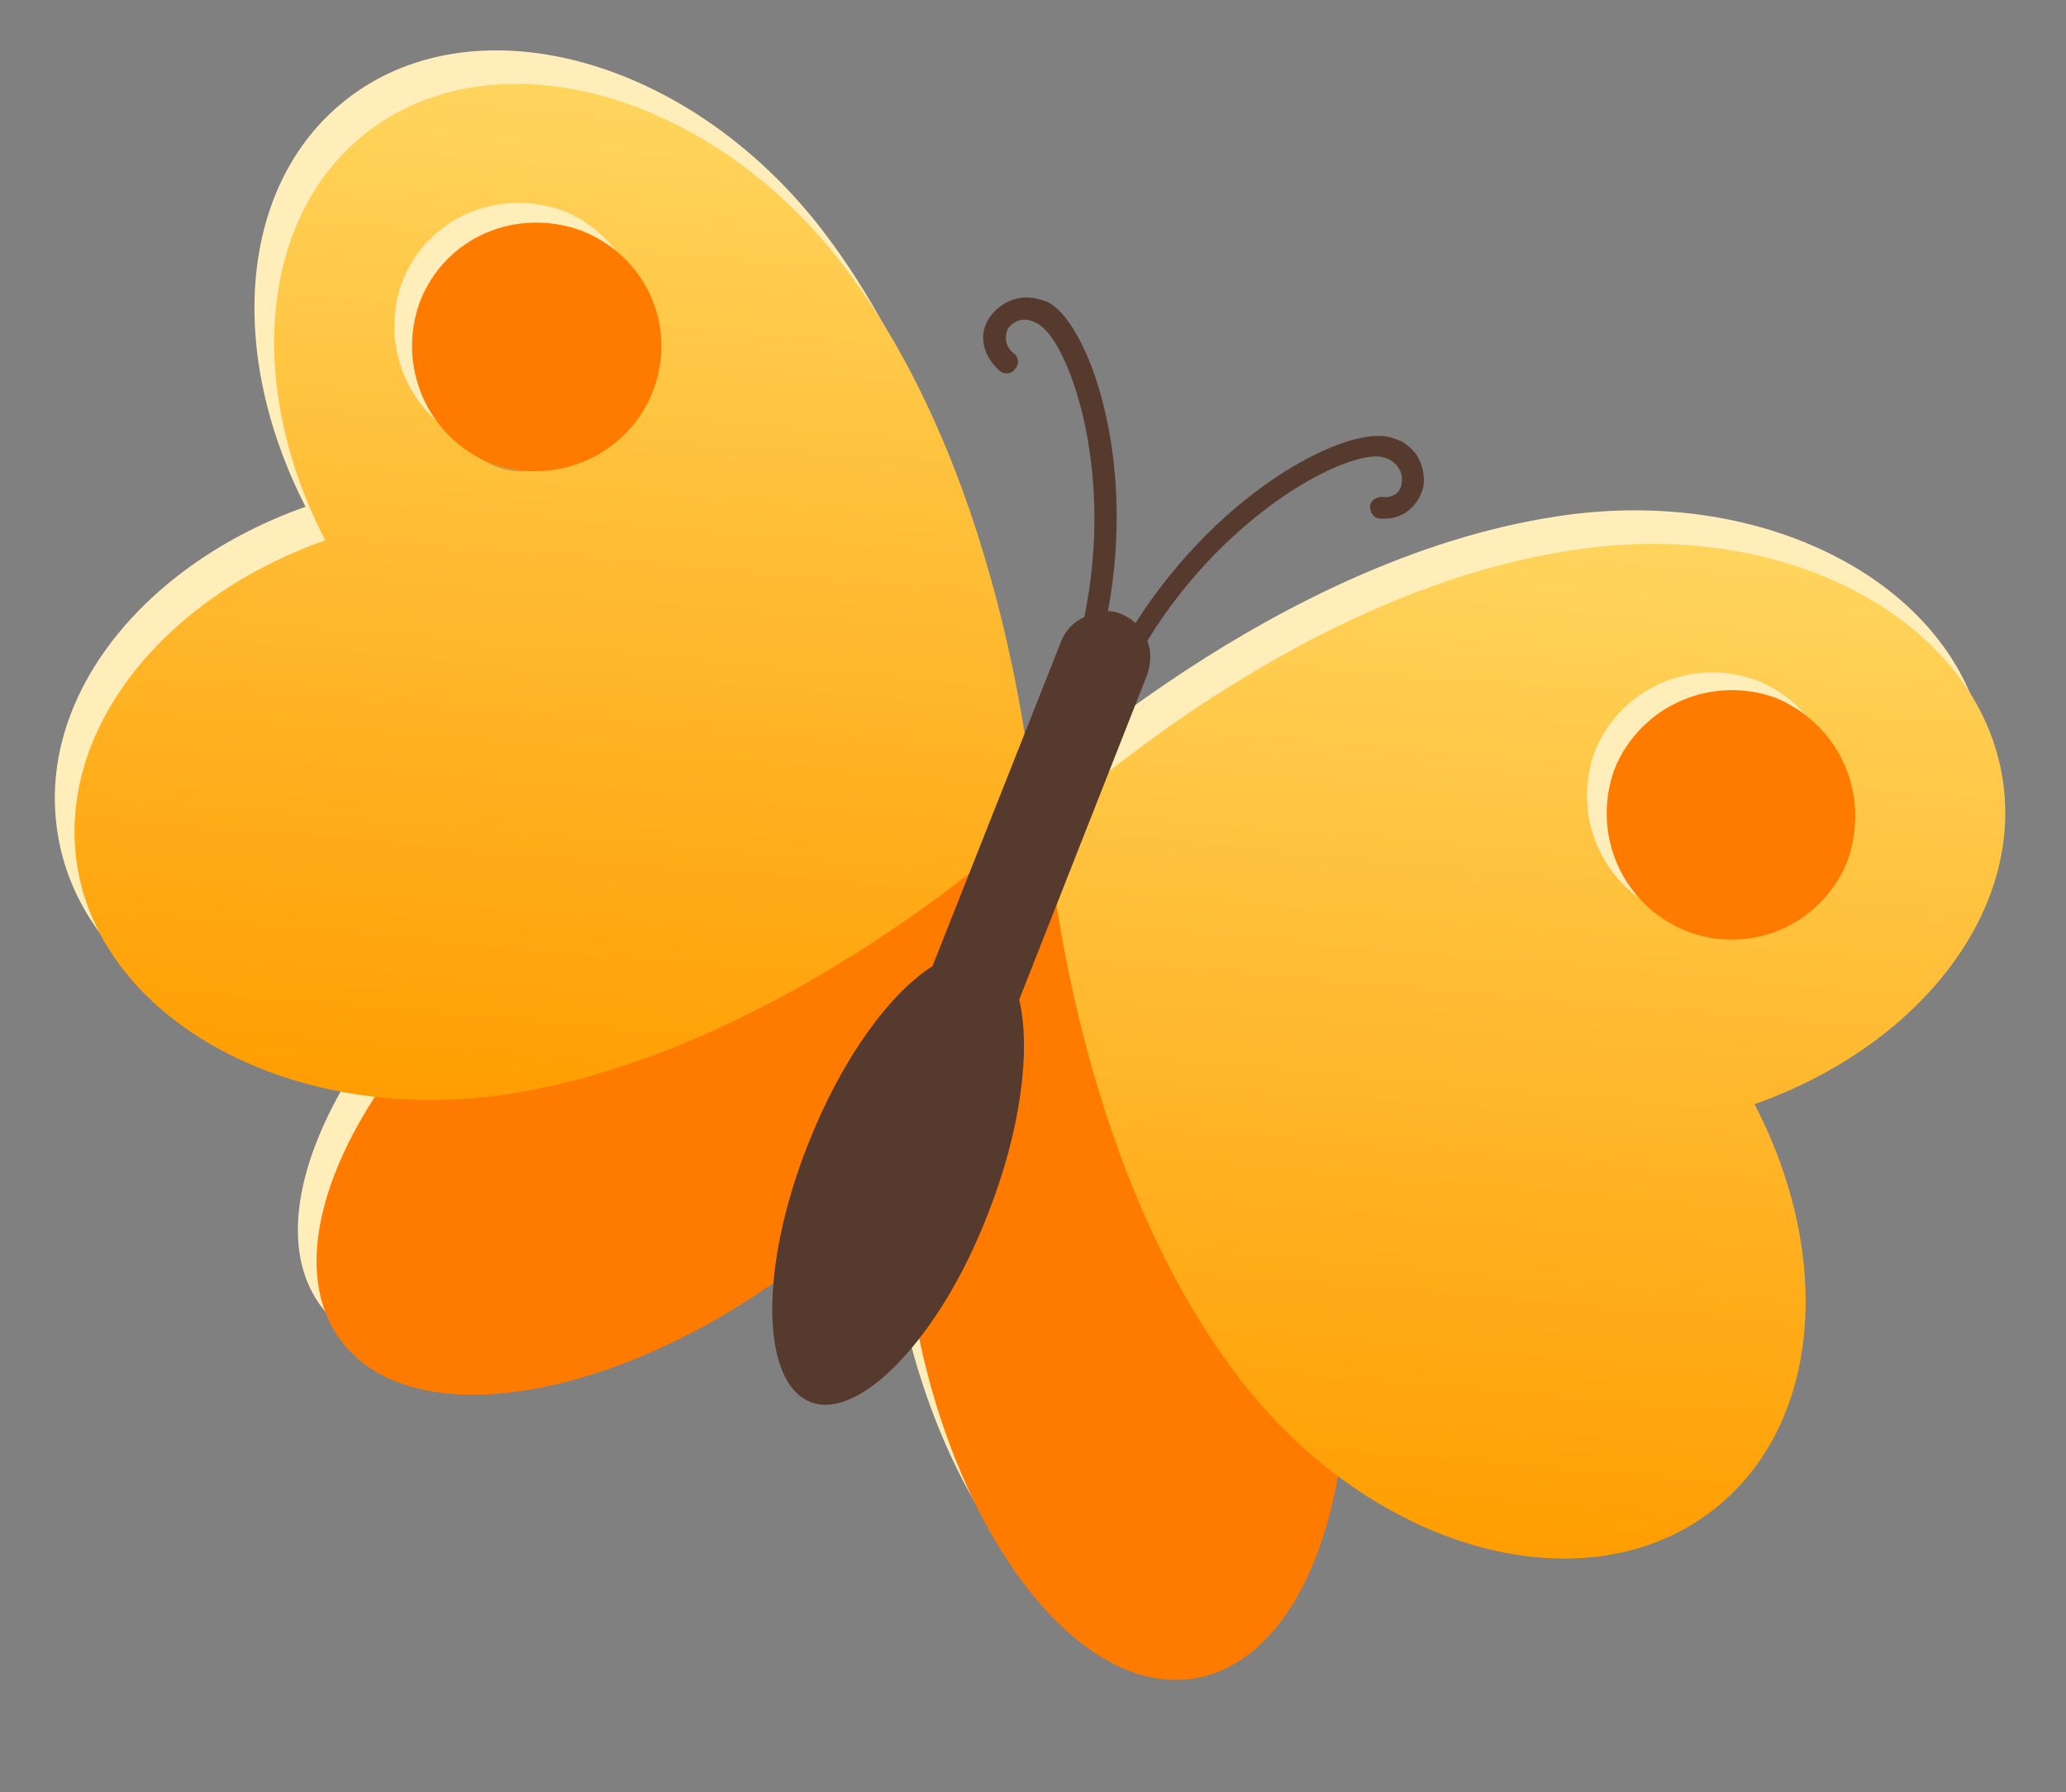
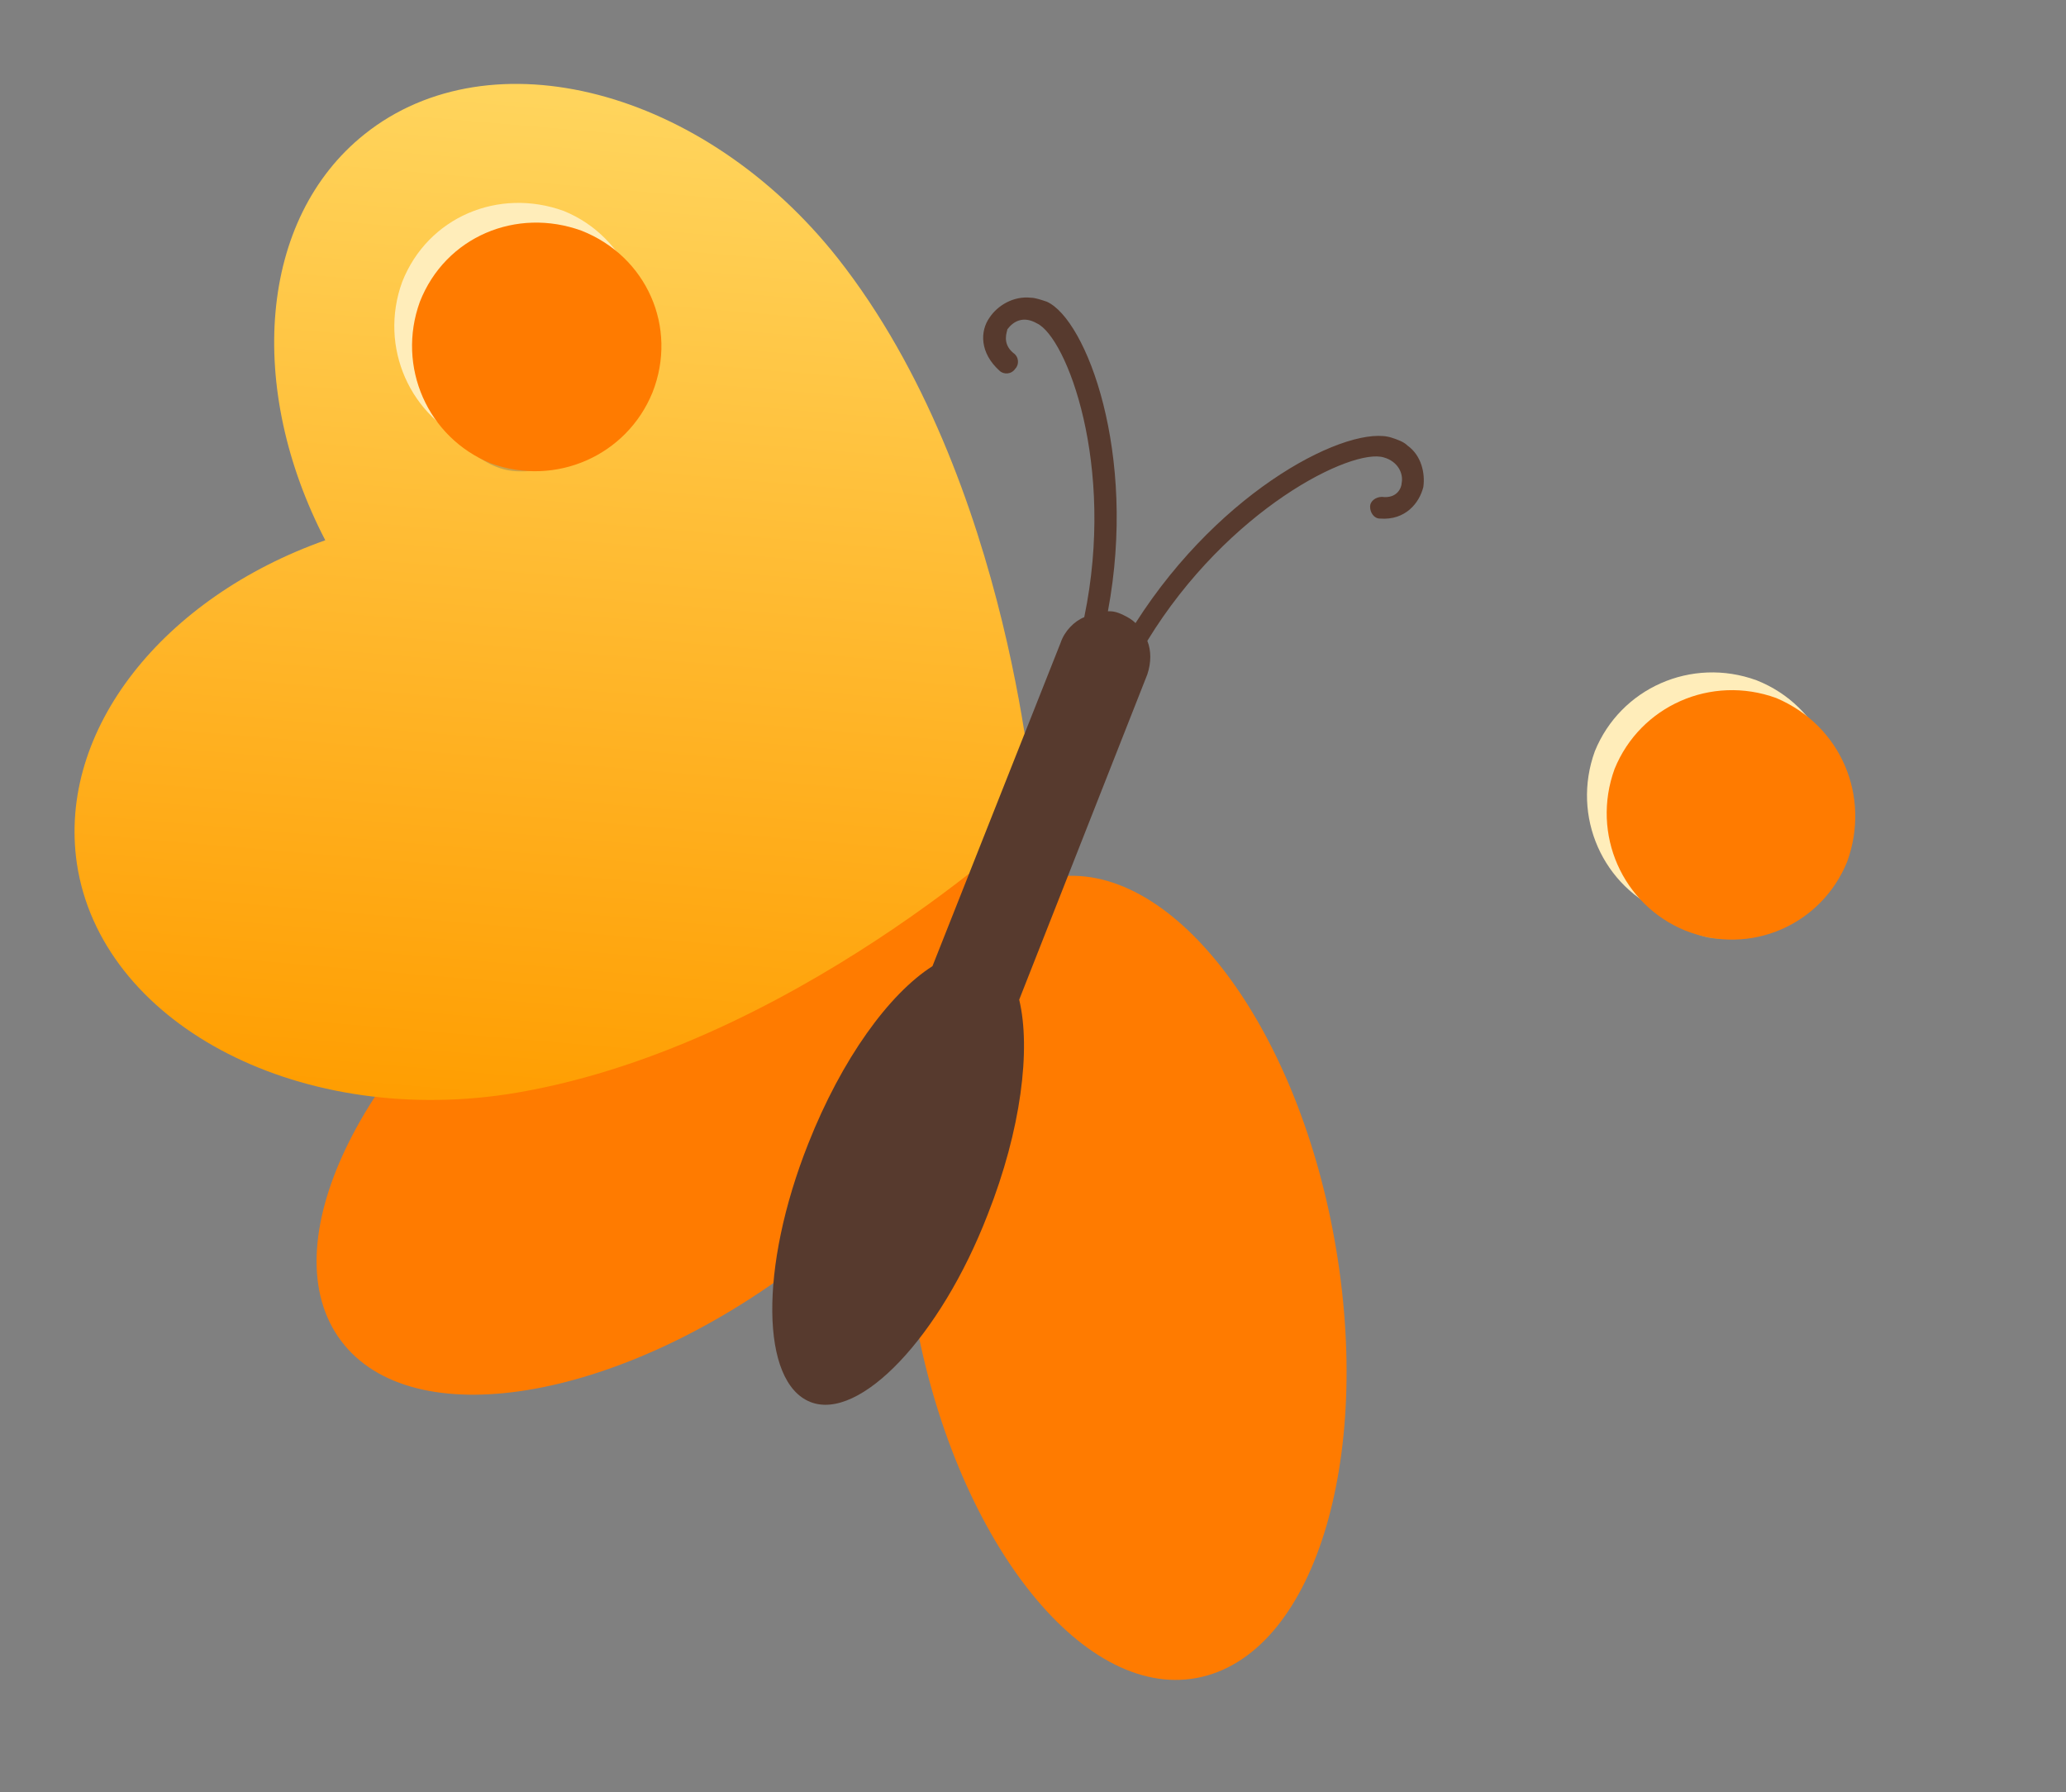
<svg xmlns="http://www.w3.org/2000/svg" xmlns:xlink="http://www.w3.org/1999/xlink" id="Ebene_1" x="0px" y="0px" viewBox="0 0 104.8 90.9" style="enable-background:new 0 0 104.8 90.9;" xml:space="preserve">
  <rect x="0" y="0" width="104.8" height="90.9" fill="#808080" stroke="none" />
  <style type="text/css">	.st0{fill:#FFEDBA;}	.st1{fill:#FF7B00;}	.st2{fill:url(#SVGID_1_);}	.st3{fill:url(#SVGID_00000056395678271867185750000016955979442581189286_);}	.st4{clip-path:url(#SVGID_00000129191857117686014310000006590777112909420471_);}	.st5{opacity:0;fill:#FFFFFF;}	.st6{fill:#573A2E;}	.st7{fill:#CCA048;}</style>
  <g>
-     <path class="st0" d="M86.1,74.8c5.4-4.3,6-12.8,2-20.5c8.2-2.9,13.6-9.6,12.6-16.4c-1.2-8.1-11-13.4-21.8-11.7  c-14.3,2.2-26.7,13.9-26.7,13.9s0.1,1,0.3,2.8c-0.8,0.1-1.5,0.4-2.1,0.8c-0.2-0.8-0.5-1.4-1-2.1c1.4-1.1,2.1-1.8,2.1-1.8  s-1.1-17.1-10-28.4c-6.8-8.6-17.6-11.4-24-6.3c-5.4,4.3-6,12.8-2,20.6C7.3,28.6,1.9,35.3,2.9,42.1c0.9,6.4,7.2,11,15.2,11.9  c-3.1,4.8-4,9.5-1.7,12.4c3.6,4.8,13.9,3.1,23-3.7c2.1-1.6,3.9-3.3,5.5-5.1c-0.1,2.4,0.1,4.9,0.6,7.4c2,11.2,8.4,19.4,14.3,18.4  c3.6-0.7,6.2-4.7,7.2-10.3C73.3,77.9,81,78.8,86.1,74.8z" />
    <path class="st1" d="M67.7,62.9c2,11.2-1.1,21.1-7,22.2c-5.9,1.1-12.3-7.2-14.3-18.4c-2-11.2,1.1-21.1,7-22.2  C59.3,43.5,65.7,51.7,67.7,62.9z" />
    <path class="st1" d="M27.3,47c-9.1,6.8-13.6,16.2-10,21c3.6,4.8,13.9,3.1,23-3.7c9.1-6.8,13.6-16.2,10-21  C46.7,38.5,36.4,40.2,27.3,47z" />
    <linearGradient id="SVGID_1_" gradientUnits="userSpaceOnUse" x1="-1516.933" y1="1907.058" x2="-1480.283" y2="1943.708" gradientTransform="matrix(0.644 0.765 -0.765 0.644 2514.526 -40.02)">
      <stop offset="0" style="stop-color:#FFD45C" />
      <stop offset="1" style="stop-color:#FF9D00" />
    </linearGradient>
-     <path class="st2" d="M87,76.5c5.4-4.3,6-12.8,2-20.5c8.2-2.9,13.6-9.6,12.6-16.4c-1.2-8.1-11-13.4-21.8-11.7  C65.5,30,53.1,41.8,53.1,41.8s1.1,17.1,10,28.4C69.9,78.8,80.6,81.6,87,76.5z" />
    <linearGradient id="SVGID_00000163783387288759359670000014565698133229140388_" gradientUnits="userSpaceOnUse" x1="-1564.514" y1="1928.951" x2="-1527.868" y2="1965.598" gradientTransform="matrix(0.644 0.765 -0.765 0.644 2514.526 -40.02)">
      <stop offset="0" style="stop-color:#FFD45C" />
      <stop offset="1" style="stop-color:#FF9D00" />
    </linearGradient>
    <path style="fill:url(#SVGID_00000163783387288759359670000014565698133229140388_);" d="M3.9,43.8c-1-6.8,4.4-13.5,12.6-16.4  c-4-7.7-3.4-16.3,2-20.6c6.4-5.1,17.2-2.3,24,6.3c8.9,11.3,10,28.4,10,28.4S40,53.3,25.7,55.5C14.9,57.1,5.1,51.8,3.9,43.8z" />
    <g>
      <defs>
-         <path id="SVGID_00000088850864701759544100000004382709949661869479_" d="M87,76.5c5.4-4.3,6-12.8,2-20.5    c8.2-2.9,13.6-9.6,12.6-16.4c-1.2-8.1-11-13.4-21.8-11.7C65.5,30,53.1,41.8,53.1,41.8s0.1,1.1,0.3,2.8c-5.9,1.1-9,11-7,22.2    c2,11.2,8.4,19.4,14.3,18.4c3.6-0.6,6.2-4.7,7.2-10.3C74.2,79.6,82,80.5,87,76.5z" />
-       </defs>
+         </defs>
      <clipPath id="SVGID_00000013906383273956149220000017863741446771830946_">
        <use xlink:href="#SVGID_00000088850864701759544100000004382709949661869479_" style="overflow:visible;" />
      </clipPath>
      <g style="clip-path:url(#SVGID_00000013906383273956149220000017863741446771830946_);">
-         <path class="st5" d="M67,55c-3.5,13.2-8.5,16.6-15.8,20c-5.4,2.4-12.1,1.4-11.9-7.2c0.3-10.2,8.7-22.5,12.9-31.3    c2.3-4.8,9.7-6.8,12.1-4.3C70.5,38.3,69.4,46.1,67,55z" />
+         <path class="st5" d="M67,55c-3.5,13.2-8.5,16.6-15.8,20c-5.4,2.4-12.1,1.4-11.9-7.2c0.3-10.2,8.7-22.5,12.9-31.3    C70.5,38.3,69.4,46.1,67,55z" />
      </g>
    </g>
    <path class="st6" d="M50.1,61.6c1.7-4.3,2.2-8.4,1.6-10.9l6.5-16.5c0.2-0.6,0.2-1.2,0-1.7c4.1-6.7,10.4-9.8,12-9.3  c0.7,0.2,1,0.8,0.9,1.3c0,0.2-0.2,0.8-1,0.7c-0.3,0-0.6,0.2-0.6,0.5c0,0.3,0.2,0.6,0.5,0.6c1.3,0.1,2-0.8,2.2-1.6  c0.1-0.7-0.1-1.6-0.8-2.1c-0.2-0.2-0.5-0.3-0.8-0.4c-2.1-0.7-8.6,2.5-13,9.4c-0.2-0.2-0.4-0.3-0.6-0.4C56.6,31,56.4,31,56.2,31  c1.5-8-1.1-14.8-3.1-15.7c-0.3-0.1-0.6-0.2-0.8-0.2c-0.9-0.1-1.7,0.4-2.1,1c-0.5,0.7-0.5,1.8,0.5,2.7c0.2,0.2,0.6,0.2,0.8-0.1  c0.2-0.2,0.2-0.6-0.1-0.8c-0.6-0.5-0.3-1.1-0.3-1.2c0.3-0.4,0.8-0.7,1.5-0.3c1.5,0.7,4,7.2,2.4,14.9c-0.5,0.2-1,0.7-1.2,1.3  L47.3,49c-2.2,1.4-4.6,4.7-6.3,9c-2.5,6.3-2.4,12.1,0.1,13.1C43.6,72.1,47.7,67.8,50.1,61.6z" />
    <g>
      <path class="st7" d="M87.1,47.6c-2.4-0.1-4.4-3.2-4.8-5.2c-0.4-1.6,1.4-1.3,2-0.5c0.6,0.9,5.7,3.2,6.8,1.9c0.8-1,2.5-1.3,1.5,0.4   C91.3,46.2,89.7,47.7,87.1,47.6z" />
    </g>
    <g>
      <path class="st7" d="M26.2,23.9c-2.4-0.1-4.4-3.2-4.8-5.2c-0.3-1.6,1.4-1.3,2-0.5c0.6,0.9,5.7,3.2,6.8,1.9c0.8-1,2.5-1.3,1.5,0.4   C30.4,22.5,28.7,24,26.2,23.9z" />
    </g>
    <g>
      <path class="st0" d="M32.2,18.9c-1.3,3.2-4.9,4.8-8.2,3.6c-3.2-1.3-4.8-4.9-3.6-8.2c1.3-3.3,4.9-4.8,8.2-3.6   C31.8,12,33.4,15.7,32.2,18.9z" />
      <path class="st1" d="M33.1,19.9c-1.3,3.2-4.9,4.8-8.2,3.6c-3.2-1.3-4.8-4.9-3.6-8.2c1.3-3.3,4.9-4.8,8.2-3.6   C32.8,13,34.4,16.6,33.1,19.9z" />
      <path class="st0" d="M92.7,42.7c-1.3,3.2-4.9,4.8-8.2,3.6c-3.2-1.3-4.8-4.9-3.6-8.2c1.3-3.2,4.9-4.8,8.2-3.6   C92.4,35.8,94,39.5,92.7,42.7z" />
      <path class="st1" d="M93.7,43.7c-1.3,3.2-4.9,4.8-8.2,3.5c-3.2-1.3-4.8-4.9-3.6-8.2c1.3-3.2,4.9-4.8,8.2-3.6   C93.4,36.8,94.9,40.4,93.7,43.7z" />
    </g>
  </g>
</svg>